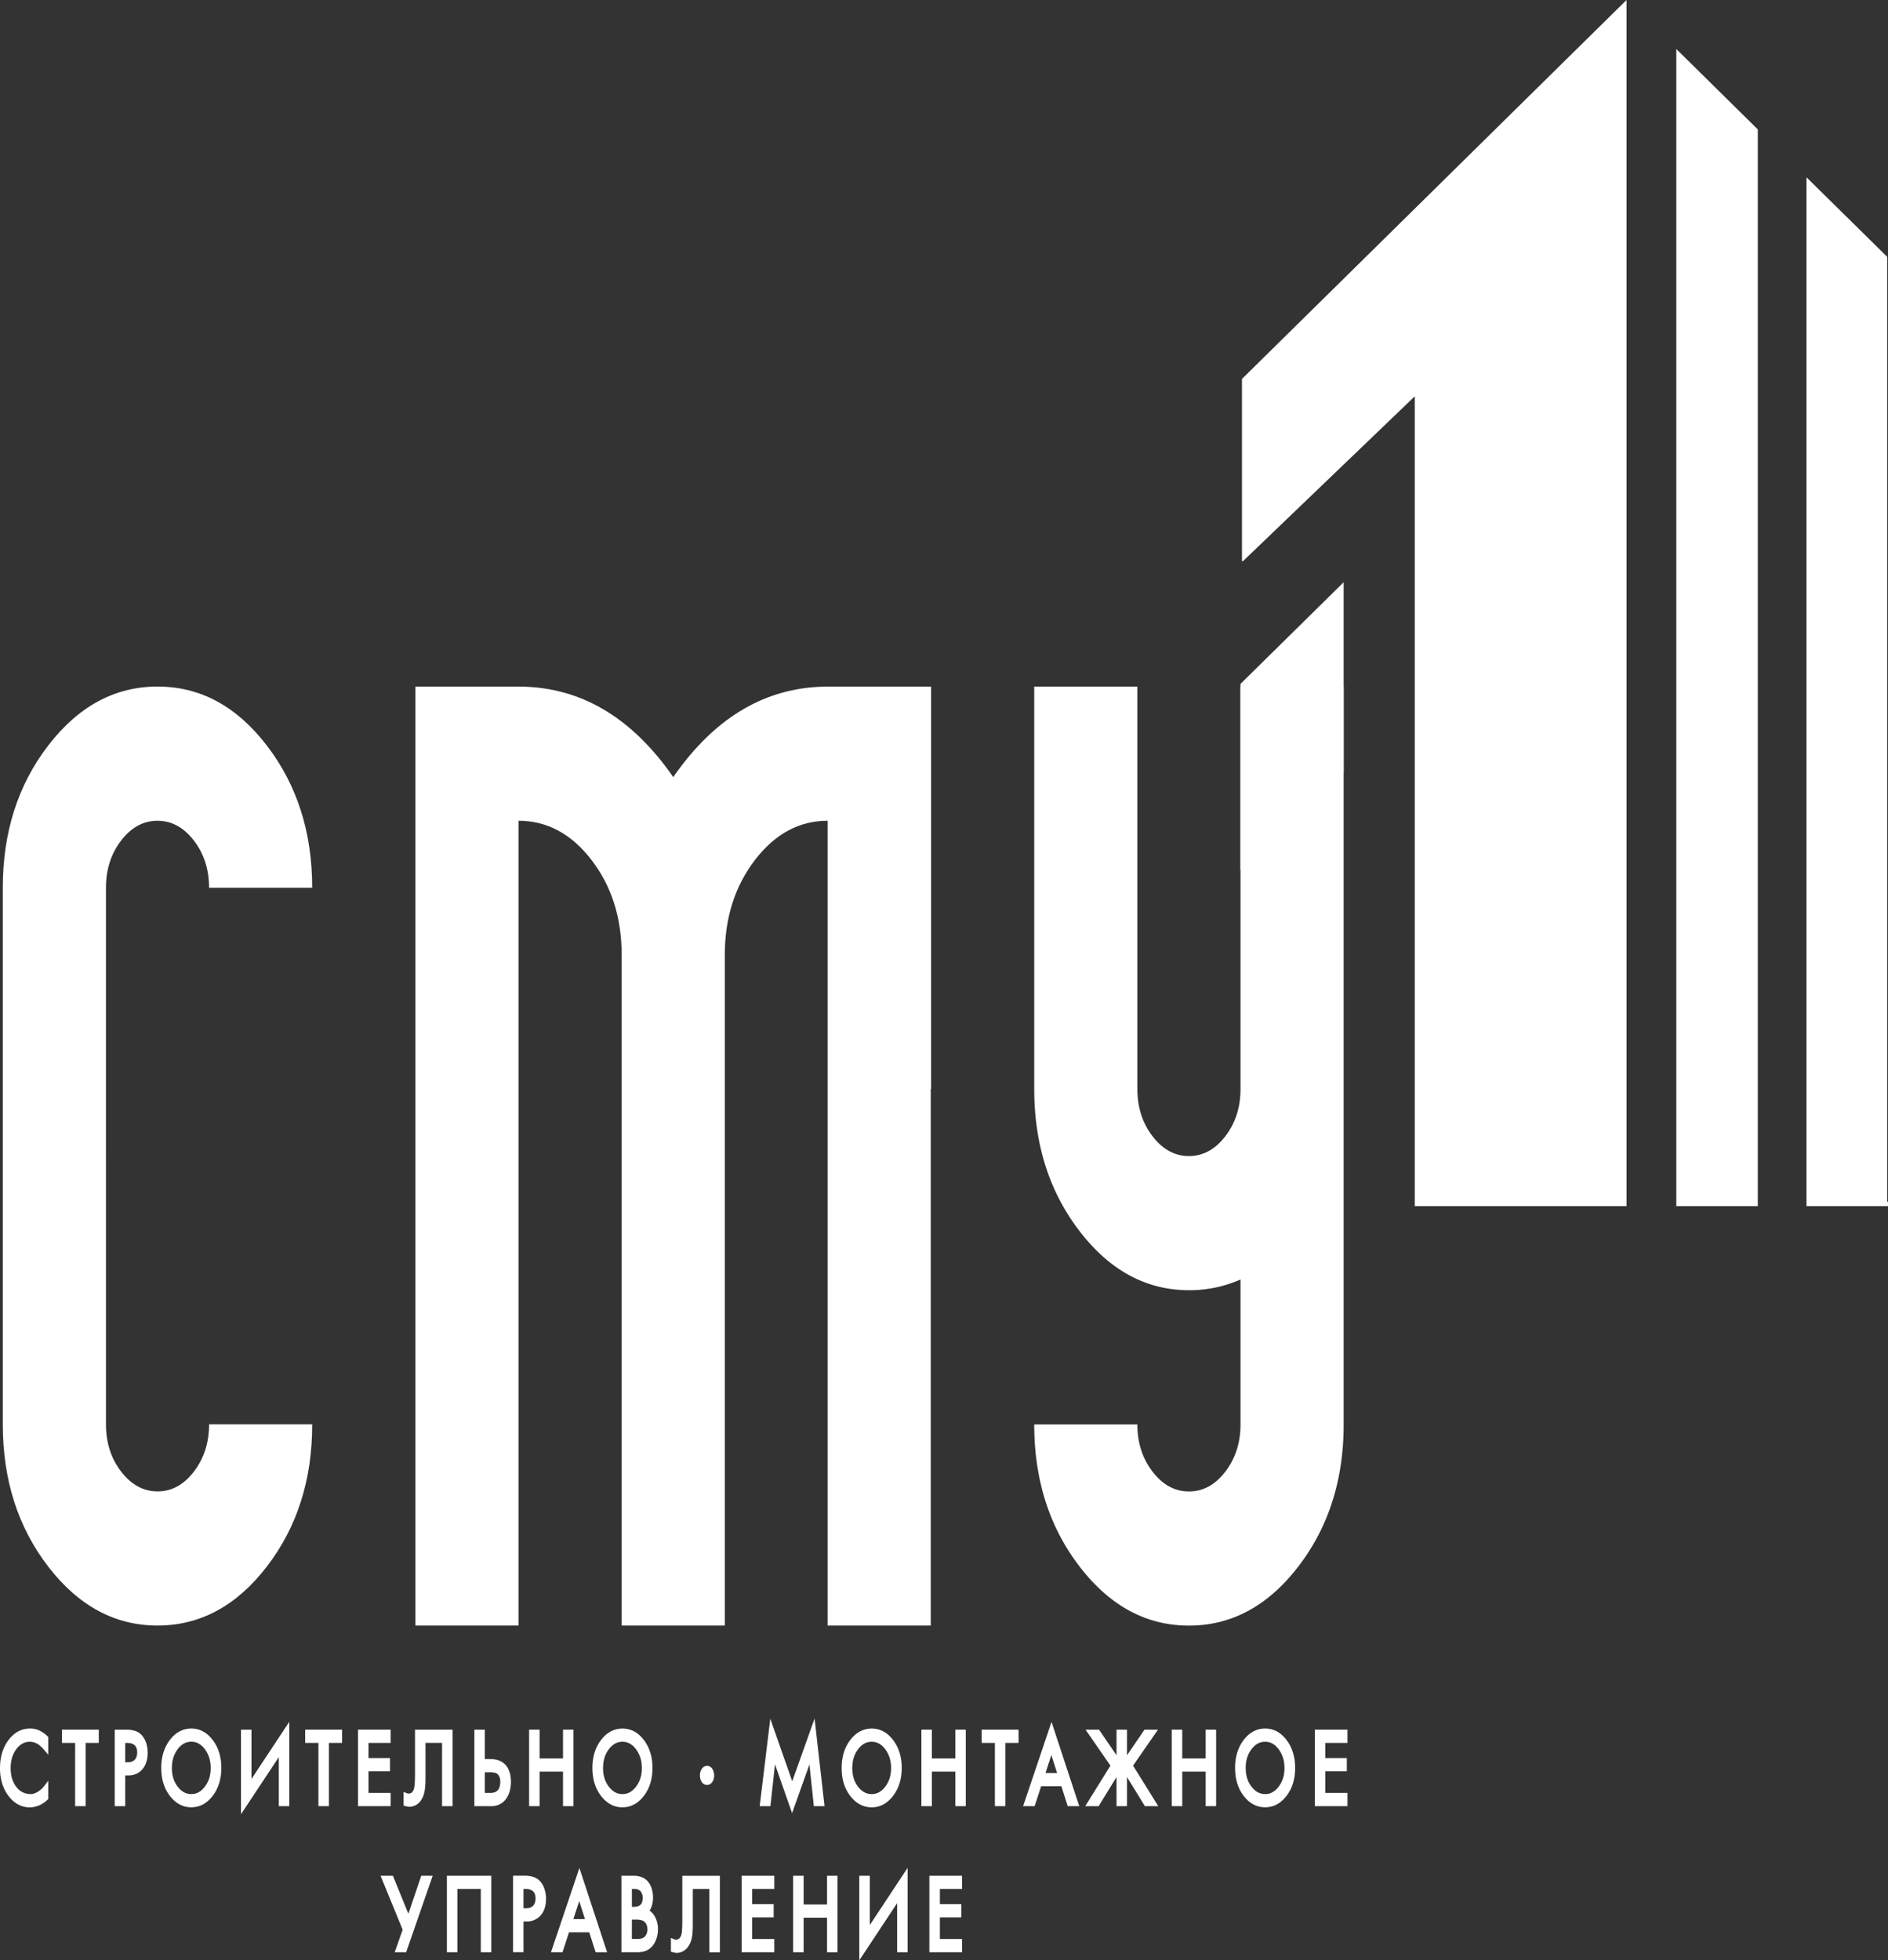
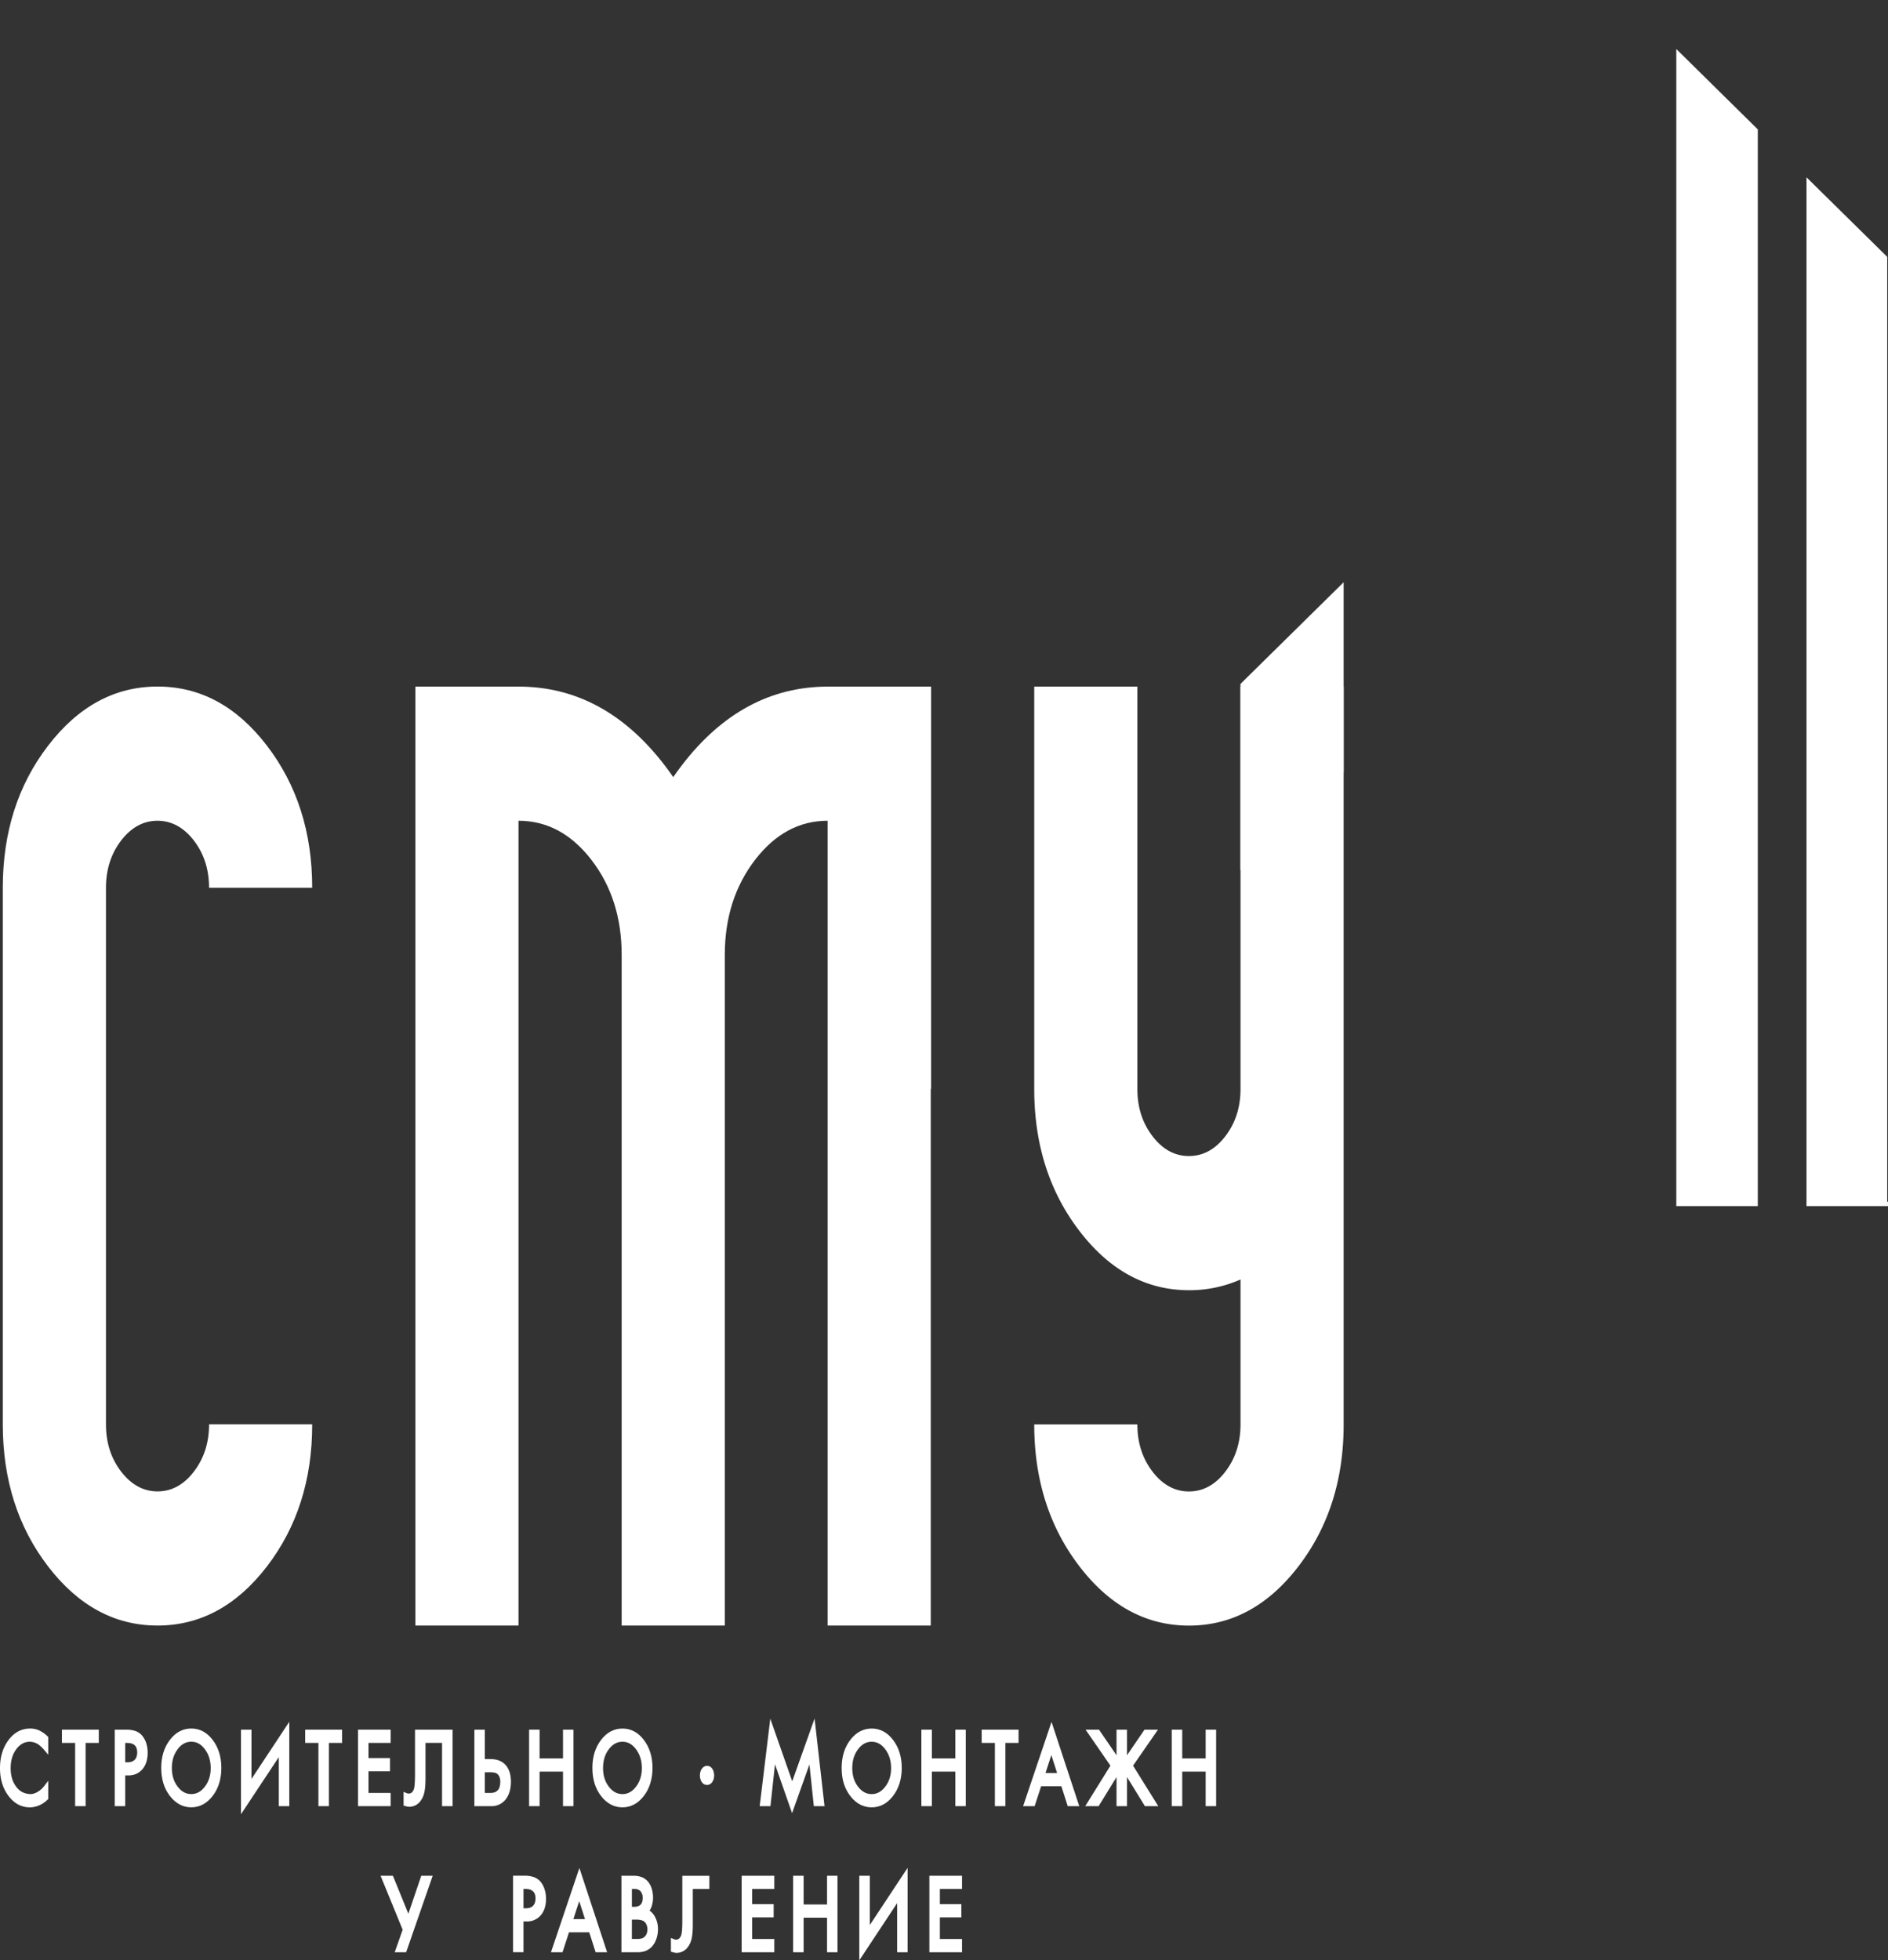
<svg xmlns="http://www.w3.org/2000/svg" viewBox="0 0 2111.28 2191.87">
  <rect x="0" y="0" width="2111.28" height="2191.87" fill="#333333" stroke="none" />
  <defs>
    <style>.cls-1{fill:#fff;}</style>
  </defs>
  <title>cv1_1</title>
  <g id="Слой_2" data-name="Слой 2">
    <g id="Слой_1-2" data-name="Слой 1">
      <path class="cls-1" d="M43.92,1934.85a24.37,24.37,0,0,0-10.15-2.15c-9.6,0-17.73,4.26-24.11,12.69S0,1964.45,0,1977c0,12.32,3.22,22.81,9.58,31.16s14.34,12.68,23.85,12.68a26.79,26.79,0,0,0,10-2.08,30.72,30.72,0,0,0,9.51-6.26l1-1v-20.36l-4.29,5.55a25,25,0,0,1-6.25,6,21,21,0,0,1-4.92,2.52,13.22,13.22,0,0,1-4.89.79c-6.29-.39-11.38-2.68-15.54-8.31s-6.13-12.35-6.13-20.63,1.95-15.27,6.12-21,9.15-8.52,15.37-8.58a17.93,17.93,0,0,1,4.6.7,26.93,26.93,0,0,1,4.5,2,36.44,36.44,0,0,1,3.6,3,41.38,41.38,0,0,1,3.65,3.89l4.18,4.94v-19.89l-1-.94a33.91,33.91,0,0,0-9-6.28Z" />
      <polygon class="cls-1" points="69.24 1948.77 84.01 1948.77 84.01 2019.49 95.74 2019.49 95.74 1948.77 110.48 1948.77 110.48 1933.97 69.24 1933.97 69.24 1948.77" />
      <path class="cls-1" d="M153.44,1959.22c0,3.61-.9,6.31-2.58,8.18s-4.42,3-7.77,3H140v-21.59h2.49c3.72.07,6.55,1,8.39,2.85,1.66,1.72,2.49,4.23,2.53,7.6Zm5.26-18.91a18.09,18.09,0,0,0-7.09-4.78,30.74,30.74,0,0,0-9.8-1.55H128.28v85.51H140v-34.35h3.43c6.4,0,11.66-2.22,15.6-6.68s6.09-10.81,6.09-18.75a35.71,35.71,0,0,0-1.57-10.6,25.61,25.61,0,0,0-4.88-8.8Z" />
      <path class="cls-1" d="M213.91,2006c-6.09,0-11.09-2.8-15.39-8.51s-6.34-12.49-6.33-20.77,2.11-15,6.37-20.76,9.28-8.52,15.35-8.52,11,2.75,15.28,8.52,6.38,12.58,6.43,20.76-2.11,15.06-6.39,20.77-9.29,8.51-15.32,8.51Zm0-73.33c-9.35,0-17.41,4.23-23.87,12.63s-9.74,19-9.74,31.36c0,12.54,3.2,23.12,9.74,31.51s14.51,12.63,23.87,12.63,17.31-4.3,23.82-12.63,9.8-19,9.8-31.45-3.31-23-9.8-31.42-14.51-12.63-23.82-12.63Z" />
      <polygon class="cls-1" points="281.23 1933.97 269.49 1933.97 269.49 2028.52 311.78 1964.65 311.78 2019.49 323.5 2019.49 323.5 1925.16 281.23 1989.06 281.23 1933.97" />
      <polygon class="cls-1" points="341.28 1948.77 356.07 1948.77 356.07 2019.49 367.79 2019.49 367.79 1948.77 382.56 1948.77 382.56 1933.97 341.28 1933.97 341.28 1948.77" />
      <polygon class="cls-1" points="436.83 2004.7 412.06 2004.7 412.06 1980.54 436.1 1980.54 436.1 1965.71 412.06 1965.71 412.06 1948.77 436.83 1948.77 436.83 1933.97 400.34 1933.97 400.34 2019.49 436.83 2019.49 436.83 2004.7" />
      <path class="cls-1" d="M506.09,2019.49V1934h-42v50.36c-.07,8.72-.48,12.55-.84,14.26a10.91,10.91,0,0,1-1.89,4.69,5.28,5.28,0,0,1-5.44,2,6.53,6.53,0,0,1-1.36-.44l-3.23-1.38v15.43l4,1a12.67,12.67,0,0,0,2.14.28,15.69,15.69,0,0,0,6.51-1.37,15.94,15.94,0,0,0,5.55-4.2,24.08,24.08,0,0,0,4.74-9.49c1-3.7,1.55-9.33,1.55-17.25v-39.12h18.51v70.72Z" />
      <path class="cls-1" d="M542.18,1981.59h4.6a28.86,28.86,0,0,1,6.05.43,8.94,8.94,0,0,1,2.94,1.15,8.61,8.61,0,0,1,2.66,3.41,14.07,14.07,0,0,1,1,5.67,23.73,23.73,0,0,1-.69,5.5,9.07,9.07,0,0,1-5.31,6.16,14.29,14.29,0,0,1-5.14.8h-6.09Zm5.69-14.77h-5.69V1934h-11.7v85.51h18.67a20,20,0,0,0,16-7.17c4-4.88,6.14-11.55,6.21-20,0-8.23-2.07-14.69-6.17-19.09s-9.79-6.41-17.29-6.41Z" />
      <polygon class="cls-1" points="603.41 1980.85 629.59 1980.85 629.59 2019.49 641.28 2019.49 641.28 1933.97 629.59 1933.97 629.59 1966.11 603.41 1966.11 603.41 1933.97 591.67 1933.97 591.67 2019.49 603.41 2019.49 603.41 1980.85" />
      <path class="cls-1" d="M696.07,1947.47c6,0,11,2.75,15.26,8.52s6.37,12.58,6.42,20.76-2.09,15.06-6.36,20.77-9.3,8.51-15.32,8.51-11.13-2.8-15.4-8.51-6.35-12.49-6.29-20.77,2-15,6.34-20.76,9.29-8.52,15.35-8.52Zm0,73.36c9.29,0,17.34-4.3,23.82-12.63s9.79-19,9.79-31.45-3.32-23-9.79-31.42-14.53-12.63-23.82-12.63-17.41,4.23-23.87,12.63-9.75,19-9.75,31.36c0,12.54,3.2,23.12,9.72,31.51s14.53,12.63,23.9,12.63Z" />
      <path class="cls-1" d="M790.6,1995.8c4.6,0,8-4.49,8-10.77-.16-6.29-3.4-10.63-7.89-10.63s-8,4.57-8,10.6a12.73,12.73,0,0,0,2.23,7.78,7,7,0,0,0,5.65,3Z" />
      <polygon class="cls-1" points="910.08 2019.49 922.03 2019.49 910.92 1921.53 885.91 1991.72 861.39 1921.67 849.53 2019.49 861.56 2019.49 866.64 1972.69 885.76 2027.32 905.16 1972.86 910.08 2019.49" />
      <path class="cls-1" d="M974.76,1947.47c6,0,11,2.75,15.28,8.52s6.38,12.58,6.44,20.76-2.09,15.06-6.4,20.77-9.3,8.51-15.32,8.51-11.09-2.8-15.41-8.51-6.32-12.49-6.28-20.77,2.08-15,6.36-20.76,9.26-8.52,15.33-8.52Zm23.8,60.73c6.51-8.39,9.83-19,9.83-31.45s-3.32-23-9.81-31.42-14.53-12.63-23.82-12.63-17.38,4.23-23.86,12.63-9.73,19-9.73,31.36c-.08,12.54,3.18,23.12,9.69,31.51s14.55,12.63,23.9,12.63,17.32-4.3,23.8-12.63Z" />
      <polygon class="cls-1" points="1068.28 1966.11 1042.09 1966.11 1042.09 1933.97 1030.34 1933.97 1030.34 2019.49 1042.09 2019.49 1042.09 1980.85 1068.28 1980.85 1068.28 2019.49 1079.98 2019.49 1079.98 1933.97 1068.28 1933.97 1068.28 1966.11" />
      <polygon class="cls-1" points="1097.77 1948.77 1112.55 1948.77 1112.55 2019.49 1124.27 2019.49 1124.27 1948.77 1139.02 1948.77 1139.02 1933.97 1097.77 1933.97 1097.77 1948.77" />
      <path class="cls-1" d="M1175.68,1962.39l6.46,20.07h-13Zm-31.57,57.1H1157l7.26-22.26h22.61l7.14,22.26h12.88l-31-94.21Z" />
      <polygon class="cls-1" points="1294.93 1933.97 1279.85 1933.97 1260.28 1962.6 1260.28 1933.97 1248.56 1933.97 1248.56 1962.6 1228.99 1933.97 1213.94 1933.97 1241.75 1974.2 1213.58 2019.49 1228.55 2019.49 1248.56 1986.98 1248.56 2019.49 1260.28 2019.49 1260.28 1986.95 1280.31 2019.49 1295.25 2019.49 1267.05 1974.2 1294.93 1933.97" />
      <polygon class="cls-1" points="1348.24 1966.11 1322.06 1966.11 1322.06 1933.97 1310.32 1933.97 1310.32 2019.49 1322.06 2019.49 1322.06 1980.85 1348.24 1980.85 1348.24 2019.49 1359.95 2019.49 1359.95 1933.97 1348.24 1933.97 1348.24 1966.11" />
-       <path class="cls-1" d="M1414.74,2006c-6.09,0-11.12-2.8-15.41-8.51S1393,1985,1393,1976.75s2.09-15,6.36-20.76,9.29-8.52,15.36-8.52,11,2.75,15.25,8.52,6.38,12.58,6.43,20.76-2.08,15.06-6.39,20.77-9.26,8.51-15.29,8.51Zm0-73.33c-9.35,0-17.41,4.23-23.89,12.63s-9.73,19-9.73,31.36c0,12.54,3.21,23.12,9.72,31.51s14.53,12.63,23.9,12.63,17.31-4.3,23.82-12.63,9.76-19,9.76-31.45-3.27-23-9.76-31.42-14.51-12.63-23.82-12.63Z" />
-       <polygon class="cls-1" points="1506.83 1948.77 1506.83 1933.97 1470.32 1933.97 1470.32 2019.49 1506.83 2019.49 1506.83 2004.7 1482.03 2004.7 1482.03 1980.54 1506.1 1980.54 1506.1 1965.71 1482.03 1965.71 1482.03 1948.77 1506.83 1948.77" />
      <polygon class="cls-1" points="456.67 2139.77 439.36 2097.32 425.58 2097.32 450.27 2157.64 441.39 2182.84 454.18 2182.84 483.87 2097.32 471.08 2097.32 456.67 2139.77" />
-       <polygon class="cls-1" points="499.73 2182.84 511.46 2182.84 511.46 2112.09 537.66 2112.09 537.66 2182.84 549.37 2182.84 549.37 2097.32 499.73 2097.32 499.73 2182.84" />
      <path class="cls-1" d="M598.85,2122.55c0,3.63-.89,6.28-2.6,8.17s-4.37,2.94-7.75,2.94h-3.09v-21.57h2.52c3.74,0,6.55,1.06,8.39,2.88,1.66,1.68,2.5,4.17,2.53,7.58Zm5.26-19a18,18,0,0,0-7.09-4.71,29.58,29.58,0,0,0-9.8-1.56H573.73v85.51h11.68v-34.38h3.46a20.09,20.09,0,0,0,15.61-6.65c4.08-4.54,6.13-10.84,6.13-18.75a34.45,34.45,0,0,0-1.63-10.6,25.48,25.48,0,0,0-4.87-8.86Z" />
      <path class="cls-1" d="M647.71,2125.68l6.46,20.09h-13Zm-31.58,57.16h12.92l7.25-22.31h22.62l7.16,22.31h12.84l-31-94.24Z" />
      <path class="cls-1" d="M716.46,2129.48c-1.62,1.67-4.07,2.56-7.25,2.56h-2.58v-19.95h2.8c3.16,0,5.52.94,7,2.74a11,11,0,0,1,2.23,7.29c0,3.39-.73,5.8-2.23,7.36Zm-9.83,16.86H711a22.58,22.58,0,0,1,5.6.53,10.2,10.2,0,0,1,3.45,1.39,9.06,9.06,0,0,1,2.86,3.64,14.23,14.23,0,0,1,1.1,5.17,13,13,0,0,1-.83,4.86,9.85,9.85,0,0,1-2.21,3.46,8.23,8.23,0,0,1-3.39,2,21.06,21.06,0,0,1-5.76.61h-5.23Zm19.78-10.07a19.22,19.22,0,0,0,2-3.84,30.82,30.82,0,0,0,1.85-10.55,33.61,33.61,0,0,0-1.6-10.6,22.79,22.79,0,0,0-4.8-8.31,18.17,18.17,0,0,0-6.74-4.29,25.58,25.58,0,0,0-8.75-1.35H694.9v85.51h17.6a27,27,0,0,0,9.23-1.39,20.21,20.21,0,0,0,6.91-4.52,24.27,24.27,0,0,0,5.26-8.81,31.75,31.75,0,0,0,1.88-10.82,28.74,28.74,0,0,0-3.65-14.69,19.68,19.68,0,0,0-5.72-6.34Z" />
-       <path class="cls-1" d="M763,2147.64c0,8.74-.46,12.62-.82,14.29a10.25,10.25,0,0,1-1.92,4.68,4.65,4.65,0,0,1-1.83,1.57,5.29,5.29,0,0,1-3.58.46,7,7,0,0,1-1.31-.46l-3.28-1.34v15.4l4,1a8.79,8.79,0,0,0,2.14.31,15.9,15.9,0,0,0,6.51-1.36,15.72,15.72,0,0,0,5.55-4.21,24.47,24.47,0,0,0,4.78-9.49c1-3.7,1.5-9.33,1.5-17.22v-39.15h18.52v70.75H805v-85.51H763Z" />
+       <path class="cls-1" d="M763,2147.64c0,8.74-.46,12.62-.82,14.29a10.25,10.25,0,0,1-1.92,4.68,4.65,4.65,0,0,1-1.83,1.57,5.29,5.29,0,0,1-3.58.46,7,7,0,0,1-1.31-.46l-3.28-1.34v15.4l4,1a8.79,8.79,0,0,0,2.14.31,15.9,15.9,0,0,0,6.51-1.36,15.72,15.72,0,0,0,5.55-4.21,24.47,24.47,0,0,0,4.78-9.49c1-3.7,1.5-9.33,1.5-17.22v-39.15h18.52v70.75v-85.51H763Z" />
      <polygon class="cls-1" points="829.37 2182.84 865.88 2182.84 865.88 2168.03 841.1 2168.03 841.1 2143.83 865.16 2143.83 865.16 2129.06 841.1 2129.06 841.1 2112.09 865.88 2112.09 865.88 2097.32 829.37 2097.32 829.37 2182.84" />
      <polygon class="cls-1" points="924.86 2129.43 898.66 2129.43 898.66 2097.32 886.94 2097.32 886.94 2182.84 898.66 2182.84 898.66 2144.2 924.86 2144.2 924.86 2182.84 936.58 2182.84 936.58 2097.32 924.86 2097.32 924.86 2129.43" />
      <polygon class="cls-1" points="972.67 2097.32 960.93 2097.32 960.93 2191.87 1003.22 2127.95 1003.22 2182.84 1014.93 2182.84 1014.93 2088.5 972.67 2152.41 972.67 2097.32" />
      <polygon class="cls-1" points="1039.28 2182.84 1075.81 2182.84 1075.81 2168.03 1051.02 2168.03 1051.02 2143.83 1075.08 2143.83 1075.08 2129.06 1051.02 2129.06 1051.02 2112.09 1075.81 2112.09 1075.81 2097.32 1039.28 2097.32 1039.28 2182.84" />
-       <polygon class="cls-1" points="1388.85 423.69 1388.85 627.1 1389.79 627.63 1582.11 443.1 1582.11 1348.55 1818.88 1348.55 1818.88 0 1388.85 423.69" />
      <polygon class="cls-1" points="1965.69 144.69 1965.69 1348.6 1874.55 1348.6 1874.55 54.81 1965.69 144.69" />
      <polygon class="cls-1" points="2111.28 1343.66 2111.28 1348.6 2020.12 1348.6 2020.12 198.24 2110.39 287.17 2110.39 1343.66 2111.28 1343.66" />
      <path class="cls-1" d="M135.46,939.77q17.07-22.11,40.66-22.08t40.65,22.08q17.05,22.13,17,52.87H349.13q0-92.94-50.7-159t-122.31-66q-71.51,0-122.26,66t-50.74,159v599.91q0,93,50.74,159t122.26,66q71.55,0,122.31-66t50.7-159H233.8q0,30.77-17,52.9t-40.65,22.11q-23.62,0-40.66-22.11t-17-52.9V992.64q0-30.72,17-52.87Z" />
      <path class="cls-1" d="M762.67,855.42c-3.5,4.5-6.73,9-9.8,13.49-3.06-4.5-6.37-9-9.82-13.49q-67.51-87.75-163.23-87.72H464.48V1817.54H579.82V917.69q47.86,0,81.61,43.84t33.75,106.11v749.9H810.52v-750.2q.12-62,33.75-105.81t81.19-43.84v899.85h115.37V1217.61h.37V767.7H925.85q-95.72,0-163.18,87.72Z" />
      <path class="cls-1" d="M1387.21,767.7v449.91q0,30.77-17,52.87t-40.66,22.12q-23.67,0-40.68-22.12t-17-52.87V767.7H1156.54v449.91q0,93,50.75,159t122.29,66a140.6,140.6,0,0,0,57.63-12v162q0,30.77-17,52.9t-40.66,22.11q-23.67,0-40.68-22.11t-17-52.9H1156.54q0,93,50.75,159t122.29,66q71.46,0,122.24-66t50.74-159V767.7Z" />
      <polygon class="cls-1" points="1502.56 651.03 1387.16 764.71 1387.16 972.61 1388.12 973.18 1502.56 863.41 1502.56 651.03" />
    </g>
  </g>
</svg>